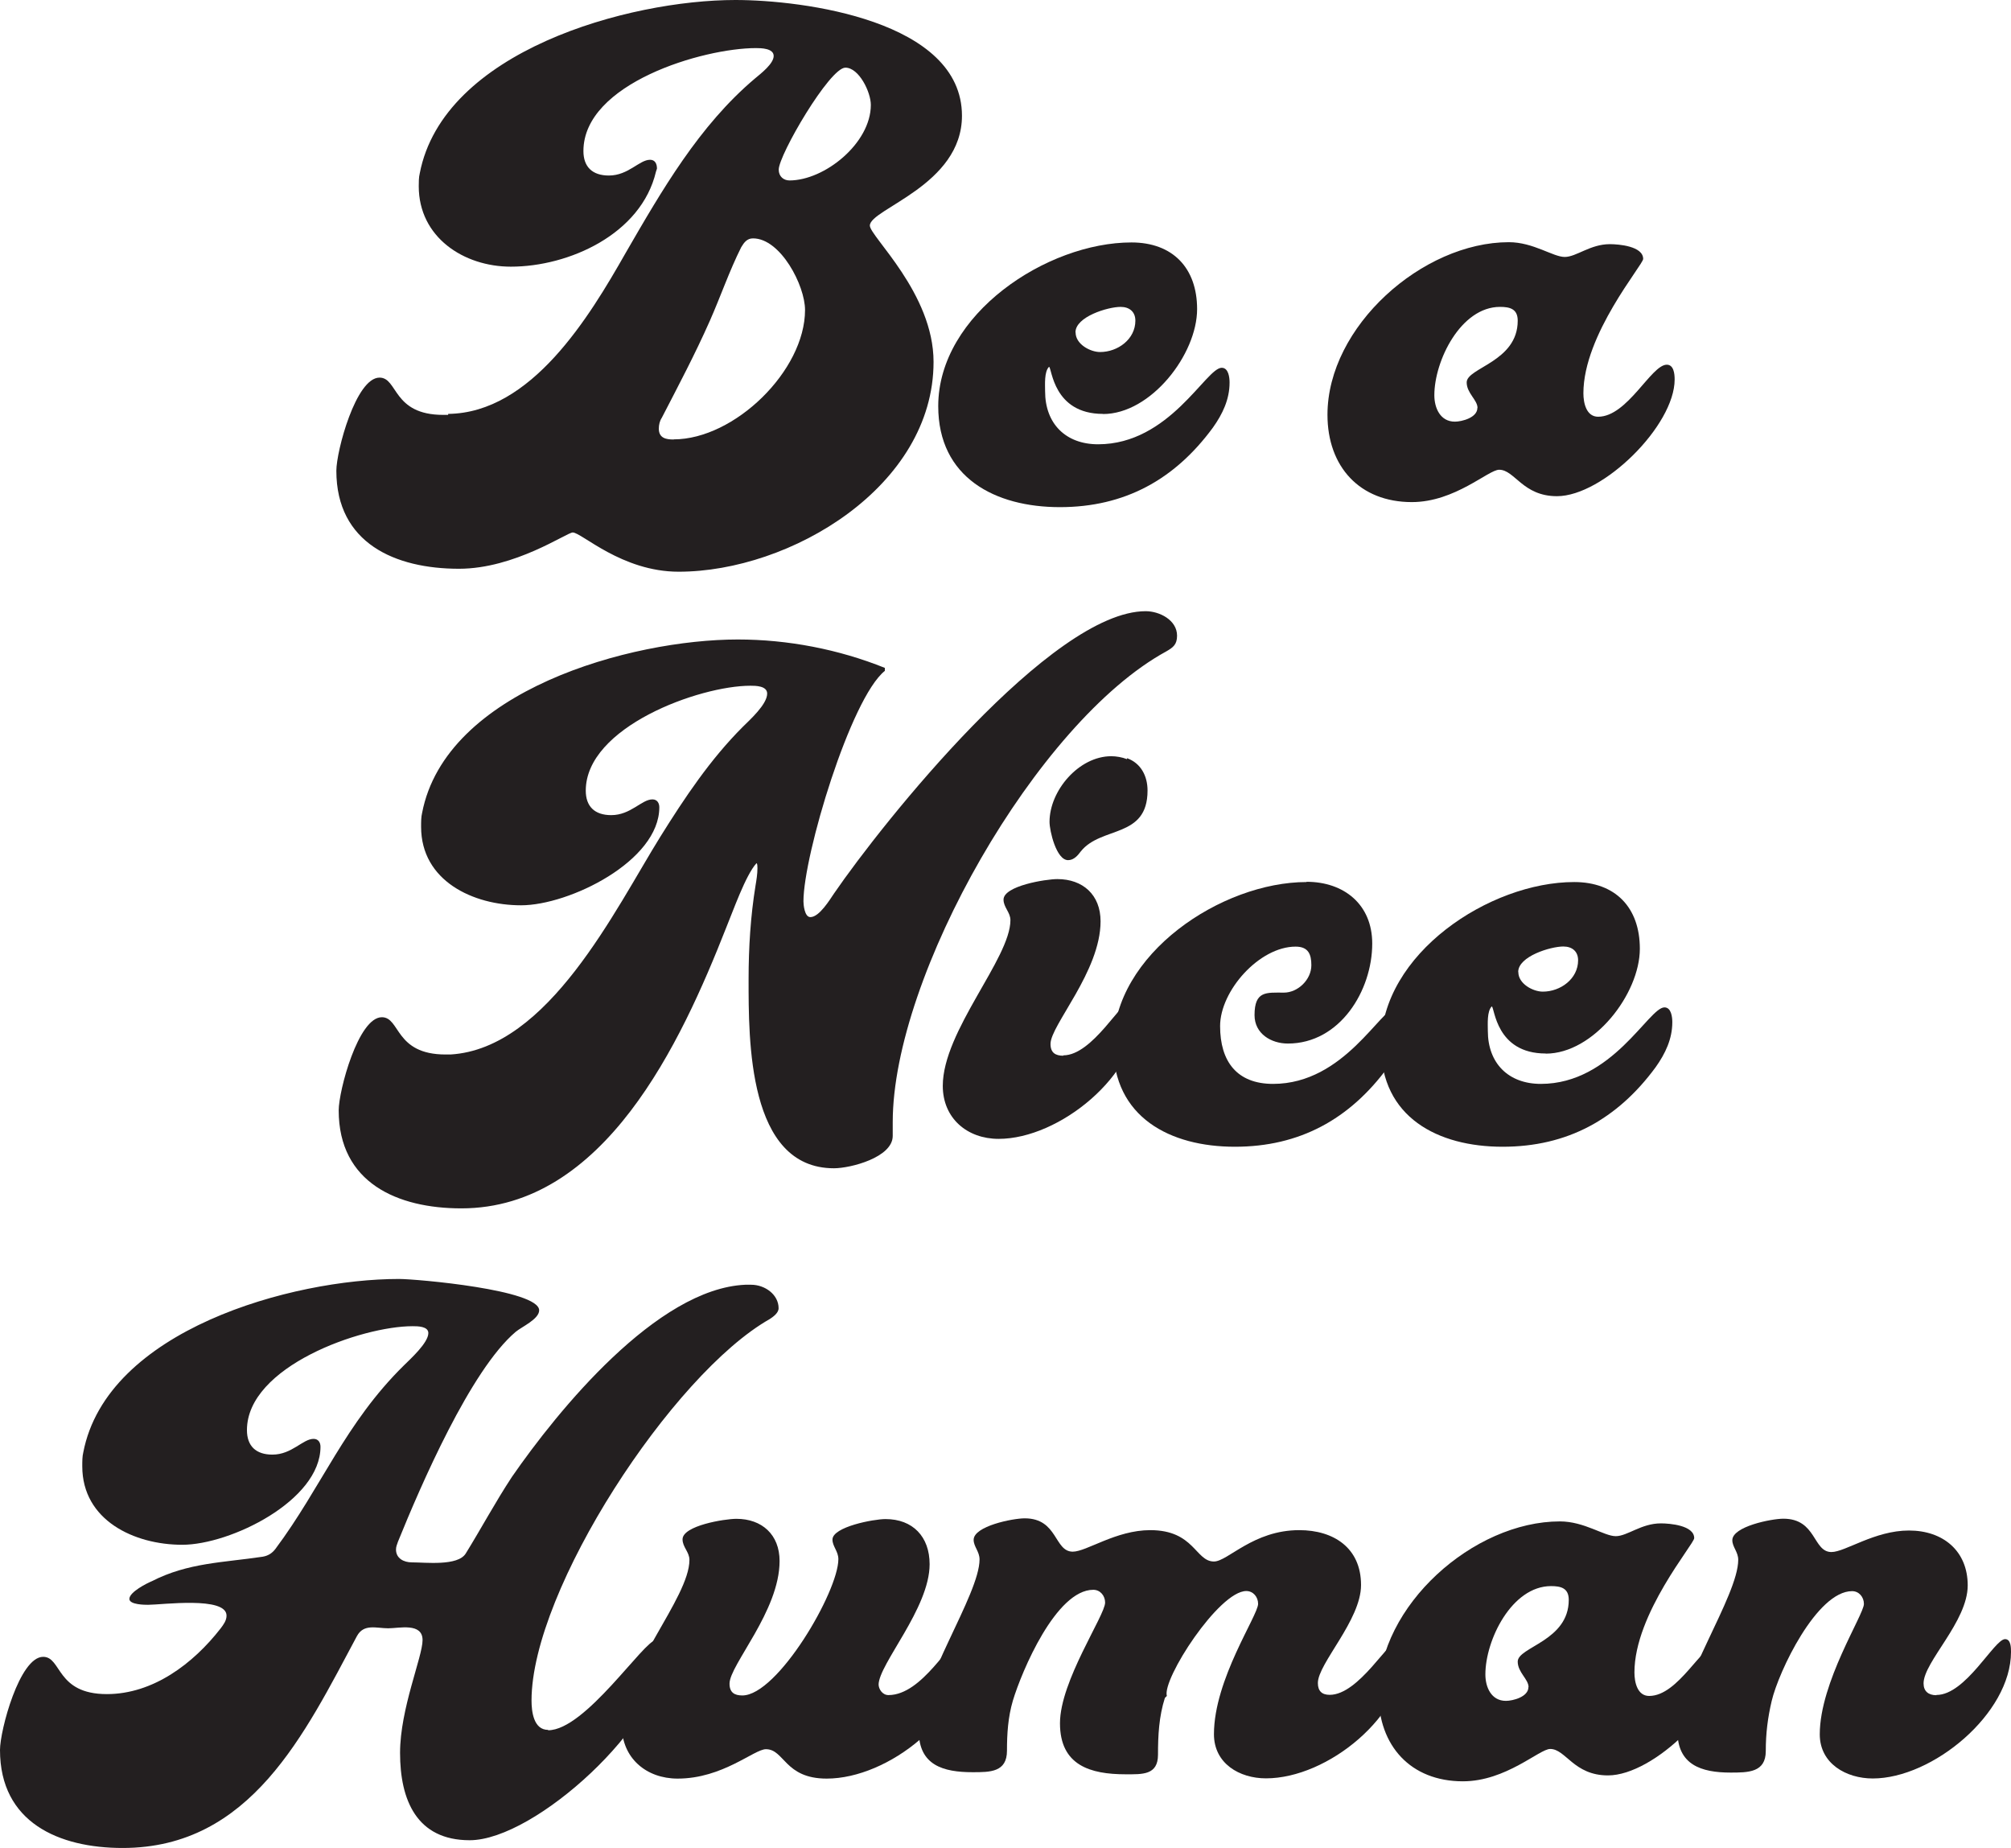
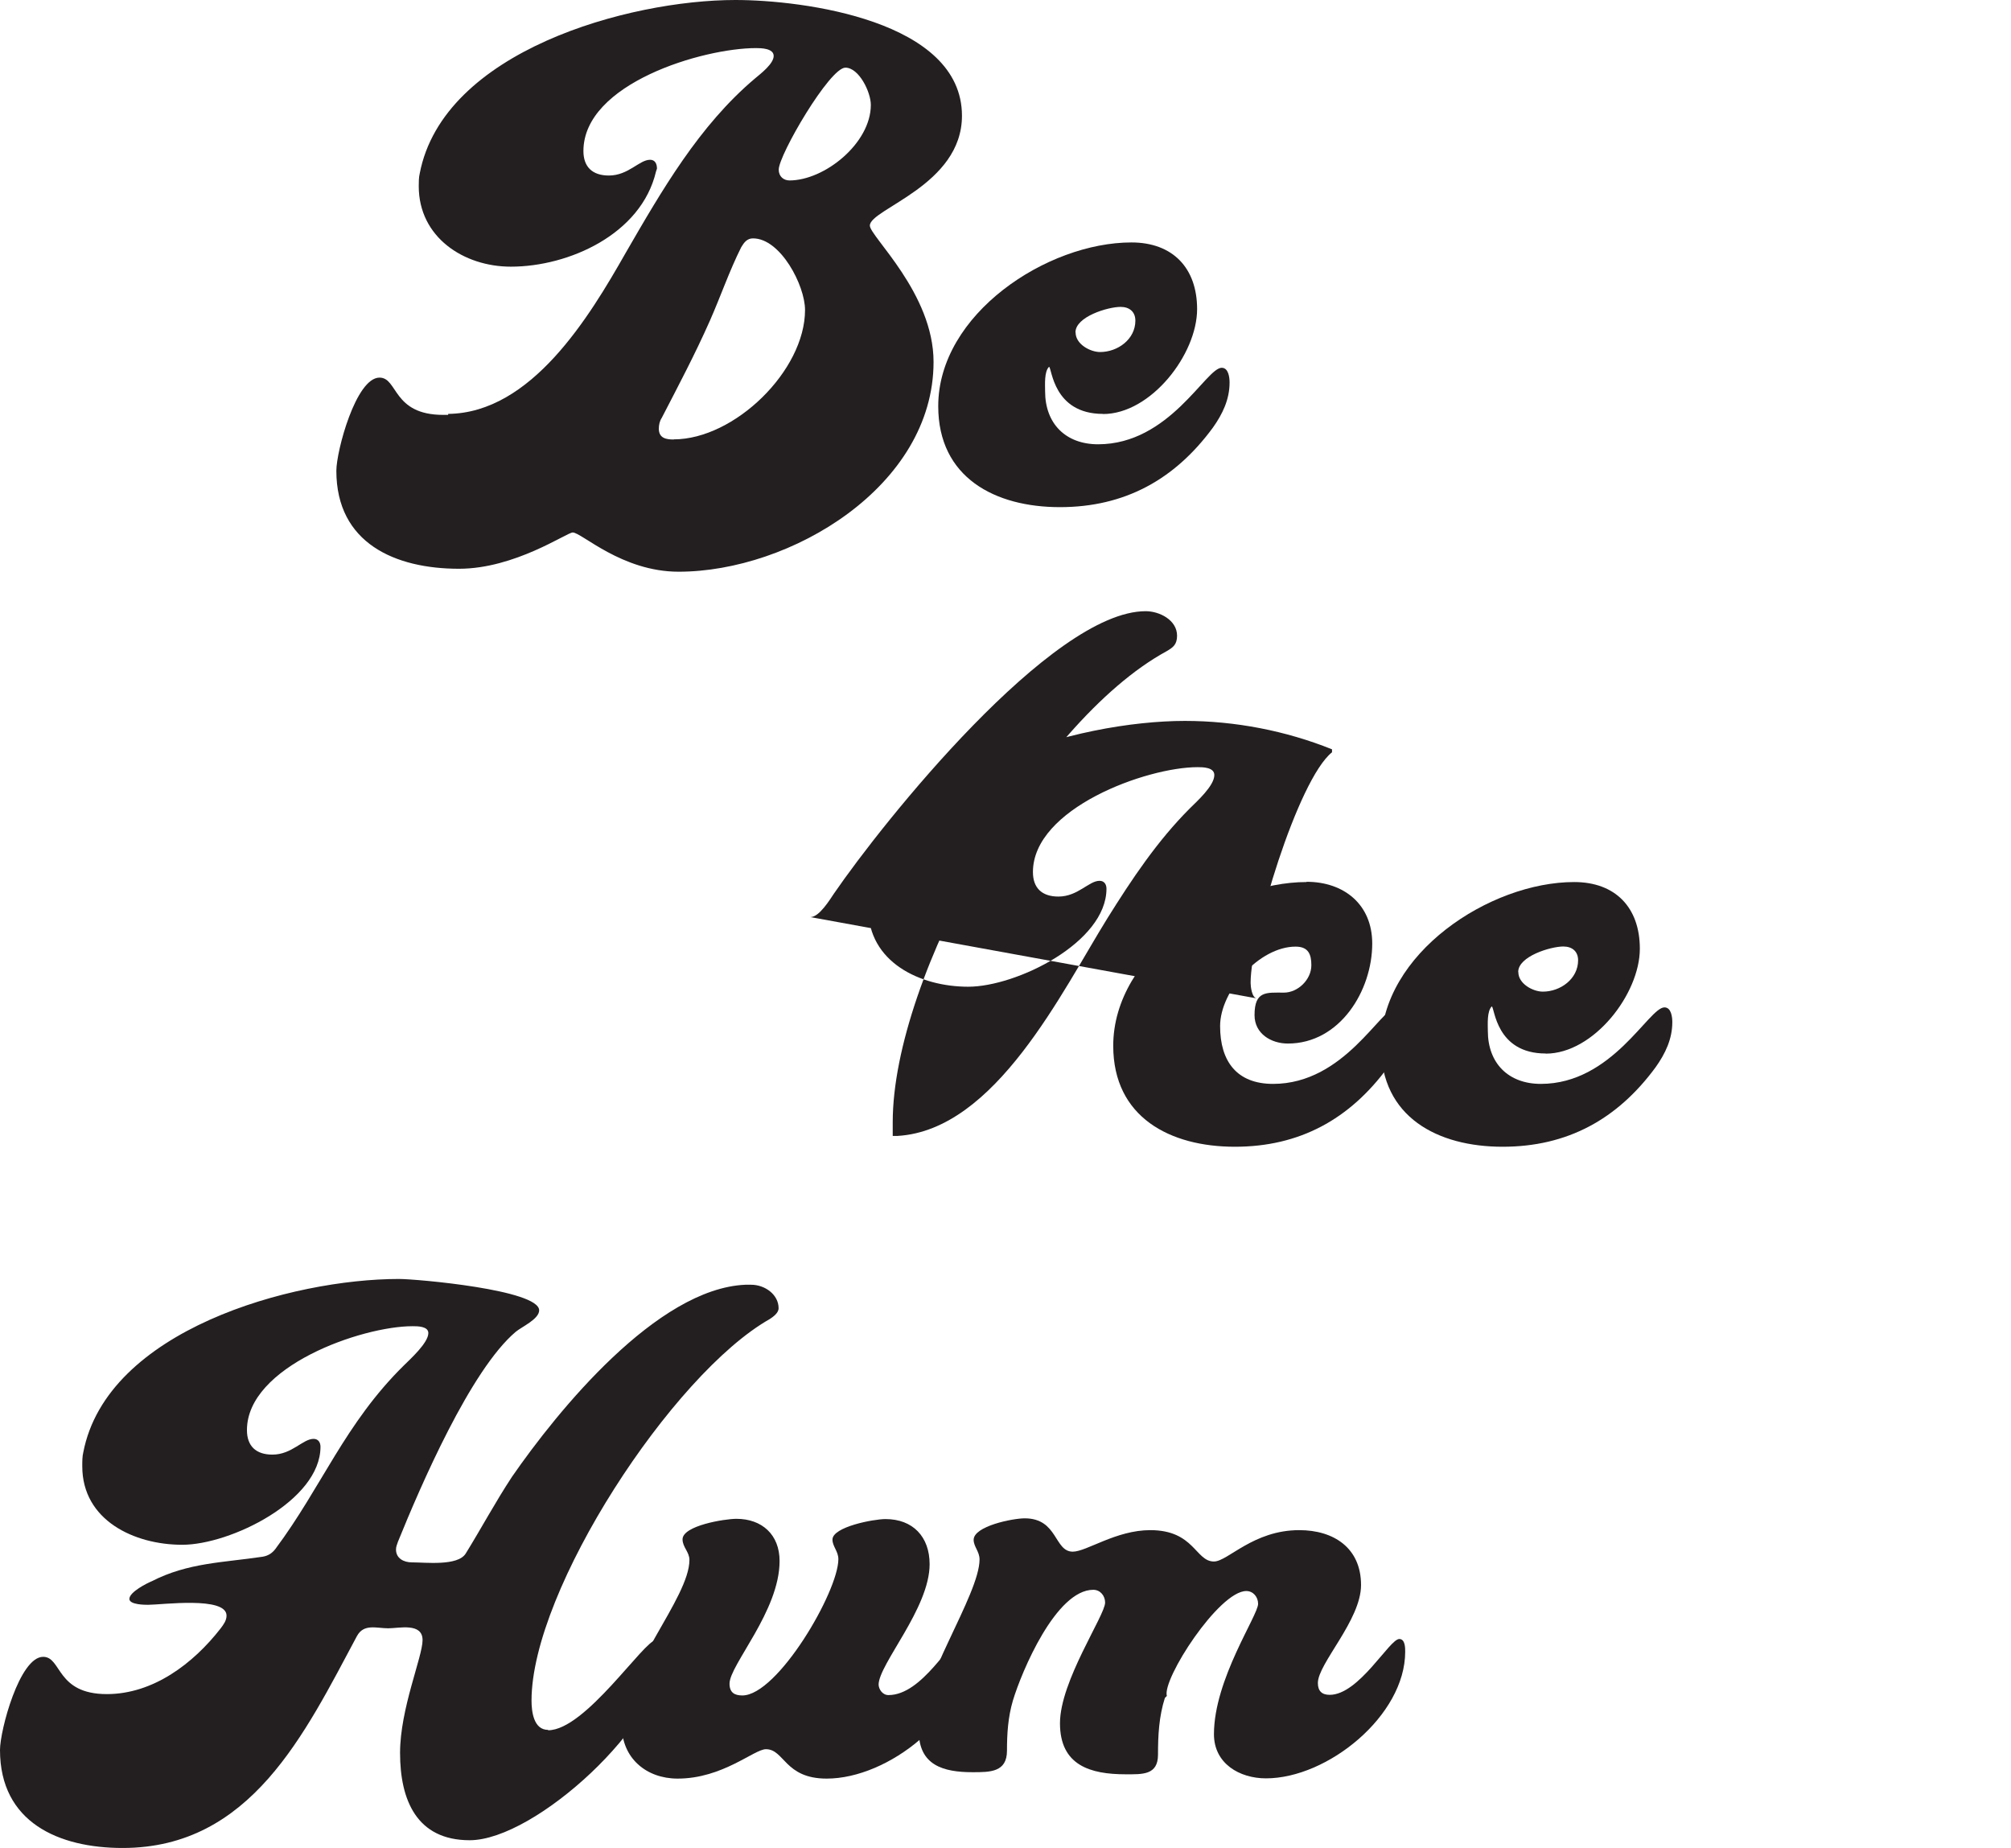
<svg xmlns="http://www.w3.org/2000/svg" id="Layer_2" data-name="Layer 2" viewBox="0 0 163.52 150.24">
  <defs>
    <style>
      .cls-1 {
        fill: #231f20;
      }
    </style>
  </defs>
  <g id="Layer_1-2" data-name="Layer 1">
    <g>
      <path class="cls-1" d="M36.44,33.65c6.78-.08,11.48-7.89,14.43-13.08,2.95-5.1,5.98-10.36,10.52-14.19,.48-.4,1.52-1.2,1.52-1.83s-1.04-.64-1.44-.64c-4.31,0-14.03,2.87-14.03,8.37,0,1.28,.72,1.99,2.07,1.99,1.59,0,2.47-1.28,3.35-1.28,.4,0,.56,.32,.56,.72l-.08,.24c-1.2,5.1-7.1,7.73-11.8,7.73-3.83,0-7.49-2.39-7.49-6.54,0-.32,0-.72,.08-1.04C36.04,4.15,51.11,0,59.8,0c5.5,0,18.42,1.67,18.42,9.41,0,5.66-7.49,7.57-7.49,8.93,0,.88,5.18,5.5,5.18,11.08,0,10.13-11.64,17.06-20.73,17.06-4.62,0-7.89-3.19-8.61-3.19-.48,0-4.7,2.95-9.25,2.95-5.18,0-9.97-2.07-9.97-7.97,0-1.59,1.59-7.57,3.51-7.57,1.51,0,1.04,3.03,5.18,3.03h.4v-.08Zm18.34,2.07c4.94,0,10.68-5.58,10.68-10.52,0-1.99-1.99-5.82-4.23-5.82-.48,0-.72,.32-.96,.72-.96,1.91-1.67,3.99-2.55,5.98-1.2,2.71-2.55,5.26-3.91,7.89-.16,.24-.24,.56-.24,.88,0,.8,.64,.88,1.2,.88Zm9.41-21.05c2.87,0,6.62-3.03,6.62-6.14,0-1.04-.96-3.03-2.07-3.03-1.28,0-5.42,7.1-5.42,8.29,0,.56,.4,.88,.88,.88Z" />
      <path class="cls-1" d="M89.69,33.65c-4.07,0-4.15-3.75-4.39-3.83-.4,.4-.32,1.44-.32,1.99,0,2.63,1.67,4.31,4.31,4.31,5.82,0,8.77-6.22,10.05-6.22,.56,0,.64,.8,.64,1.2,0,1.36-.56,2.55-1.36,3.67-3.11,4.23-7.18,6.46-12.44,6.46s-9.89-2.39-9.89-8.21c0-7.49,8.85-13.31,15.71-13.31,3.35,0,5.34,2.07,5.34,5.42,0,3.67-3.75,8.53-7.65,8.53Zm-2.23-6.62c0,.96,1.2,1.59,1.99,1.59,1.44,0,2.87-1.04,2.87-2.55,0-.72-.48-1.12-1.2-1.12-1.04,0-3.67,.8-3.67,2.07Z" />
-       <path class="cls-1" d="M129.95,33.88c2.39,0,4.31-4.23,5.58-4.23,.56,0,.64,.72,.64,1.2,0,3.75-5.82,9.49-9.57,9.49-2.79,0-3.43-2.15-4.7-2.15-.88,0-3.59,2.63-7.1,2.63-4.23,0-6.86-2.87-6.86-7.1,0-7.18,7.73-14.03,14.75-14.03,1.99,0,3.59,1.2,4.54,1.2s2.07-1.04,3.67-1.04c.72,0,2.71,.16,2.71,1.2,0,.48-4.86,6.14-4.86,10.92,0,.8,.24,1.91,1.2,1.91Zm-9.81-.72c0-.64-.88-1.2-.88-2.07,0-1.2,4.15-1.67,4.15-5.02,0-.96-.64-1.12-1.44-1.12-3.19,0-5.34,4.38-5.34,7.18,0,1.04,.48,2.15,1.67,2.15,.56,0,1.83-.32,1.83-1.12Z" />
    </g>
    <g>
-       <path class="cls-1" d="M65.9,74.56c.72,0,1.59-1.44,1.91-1.91,3.99-5.82,17.7-22.96,25.35-22.96,1.12,0,2.55,.72,2.55,1.99,0,.72-.32,.96-.88,1.28-10.52,5.74-22.24,26.39-22.24,38.27v1.12c0,1.75-3.43,2.63-4.78,2.63-7.02,0-6.94-10.44-6.94-15.39,0-2.55,.16-5.1,.56-7.57,.08-.48,.16-.96,.16-1.44,0-.08,0-.4-.08-.4-.88,.96-1.91,3.91-2.47,5.26-3.67,9.33-9.89,22.8-21.53,22.8-5.18,0-9.97-2.07-9.97-7.97,0-1.59,1.59-7.57,3.51-7.57,1.51,0,1.04,3.03,5.18,3.03h.4c7.97-.48,13.39-11.8,17.06-17.7,1.99-3.19,4.07-6.3,6.7-8.93,.56-.56,1.99-1.83,1.99-2.71,0-.64-.96-.64-1.36-.64-4.15,0-13.39,3.35-13.39,8.53,0,1.28,.72,1.99,2.07,1.99,1.59,0,2.47-1.28,3.35-1.28,.4,0,.56,.32,.56,.64,0,4.38-7.33,7.97-11.24,7.97s-8.13-1.99-8.13-6.38c0-.4,0-.8,.08-1.12,1.91-9.97,16.98-14.11,25.67-14.11,4.07,0,8.21,.8,11.96,2.31v.24c-2.79,2.23-6.62,14.99-6.62,18.74,0,.24,.08,1.28,.56,1.28Z" />
-       <path class="cls-1" d="M86.46,85.8c2.39,0,4.78-4.54,5.58-4.54,.48,0,.48,.72,.48,1.04,0,5.1-6.38,10.29-11.32,10.29-2.55,0-4.54-1.67-4.54-4.31,0-4.46,5.5-10.36,5.5-13.47,0-.64-.56-1.04-.56-1.67,0-1.12,3.43-1.67,4.38-1.67,2.07,0,3.51,1.28,3.51,3.43,0,4.07-4.07,8.45-4.07,9.97,0,.72,.4,.96,1.04,.96Zm5.18-24.16c1.12,.4,1.67,1.44,1.67,2.63,0,3.91-3.75,2.87-5.42,4.94-.24,.32-.56,.72-1.04,.72-.96,0-1.51-2.39-1.51-3.11,0-2.55,2.39-5.34,5.02-5.34,.4,0,.88,.08,1.28,.24v-.08Z" />
+       <path class="cls-1" d="M65.9,74.56c.72,0,1.59-1.44,1.91-1.91,3.99-5.82,17.7-22.96,25.35-22.96,1.12,0,2.55,.72,2.55,1.99,0,.72-.32,.96-.88,1.28-10.52,5.74-22.24,26.39-22.24,38.27v1.12h.4c7.97-.48,13.39-11.8,17.06-17.7,1.99-3.19,4.07-6.3,6.7-8.93,.56-.56,1.99-1.83,1.99-2.71,0-.64-.96-.64-1.36-.64-4.15,0-13.39,3.35-13.39,8.53,0,1.28,.72,1.99,2.07,1.99,1.59,0,2.47-1.28,3.35-1.28,.4,0,.56,.32,.56,.64,0,4.38-7.33,7.97-11.24,7.97s-8.13-1.99-8.13-6.38c0-.4,0-.8,.08-1.12,1.91-9.97,16.98-14.11,25.67-14.11,4.07,0,8.21,.8,11.96,2.31v.24c-2.79,2.23-6.62,14.99-6.62,18.74,0,.24,.08,1.28,.56,1.28Z" />
      <path class="cls-1" d="M106.24,71.69c3.03,0,5.34,1.83,5.34,5.02,0,3.83-2.63,8.13-6.86,8.13-1.36,0-2.71-.8-2.71-2.31,0-1.99,.96-1.83,2.39-1.83,1.12,0,2.23-1.04,2.23-2.23,0-.88-.24-1.51-1.28-1.51-2.95,0-6.14,3.59-6.14,6.46s1.36,4.7,4.31,4.7c5.82,0,8.77-6.22,10.05-6.22,.56,0,.64,.8,.64,1.2,0,1.36-.56,2.63-1.36,3.67-3.11,4.23-7.18,6.46-12.44,6.46s-9.89-2.39-9.89-8.21c0-7.49,8.85-13.31,15.71-13.31Z" />
      <path class="cls-1" d="M125.69,85.65c-4.07,0-4.15-3.75-4.39-3.83-.4,.4-.32,1.44-.32,1.99,0,2.63,1.67,4.31,4.31,4.31,5.82,0,8.77-6.22,10.05-6.22,.56,0,.64,.8,.64,1.2,0,1.36-.56,2.55-1.36,3.67-3.11,4.23-7.18,6.46-12.44,6.46s-9.89-2.39-9.89-8.21c0-7.49,8.85-13.31,15.71-13.31,3.35,0,5.34,2.07,5.34,5.42,0,3.67-3.75,8.53-7.65,8.53Zm-2.23-6.62c0,.96,1.2,1.59,1.99,1.59,1.44,0,2.87-1.04,2.87-2.55,0-.72-.48-1.12-1.2-1.12-1.04,0-3.67,.8-3.67,2.07Z" />
    </g>
    <g>
      <path class="cls-1" d="M44.57,140.67c3.03,0,7.81-7.33,8.77-7.33,.56,0,.56,.8,.56,1.2,0,5.5-10.36,15.07-15.71,15.07-4.31,0-5.66-3.27-5.66-7.1,0-3.59,1.83-7.81,1.83-9.17,0-1.44-1.91-.96-2.79-.96-.96,0-1.99-.4-2.55,.64-4.23,7.89-8.61,17.22-19.05,17.22-5.18,0-9.97-2.07-9.97-7.97,0-1.59,1.59-7.57,3.51-7.57,1.52,0,1.04,3.03,5.18,3.03,3.75,0,7.02-2.47,9.25-5.34,.24-.32,.48-.64,.48-1.04,0-1.59-5.26-.88-6.38-.88-.24,0-1.52,0-1.52-.48,0-.56,1.44-1.28,1.83-1.44,2.95-1.51,5.82-1.51,9.01-1.99,.48-.08,.8-.32,1.04-.64,3.75-5.02,5.66-10.21,10.44-14.91,.48-.48,1.99-1.83,1.99-2.63,0-.56-.88-.56-1.28-.56-4.15,0-13.47,3.27-13.47,8.45,0,1.28,.72,1.99,2.07,1.99,1.59,0,2.47-1.28,3.35-1.28,.4,0,.56,.32,.56,.64,0,4.38-7.33,7.97-11.24,7.97s-8.13-1.99-8.13-6.38c0-.4,0-.8,.08-1.12,1.91-9.97,16.98-14.11,25.67-14.11,1.44,0,11.4,.88,11.4,2.55,0,.72-1.44,1.35-1.91,1.75-3.67,3.11-7.73,12.52-9.57,17.06-.08,.24-.16,.4-.16,.64,0,.72,.64,1.04,1.28,1.04,1.12,0,3.75,.32,4.39-.72,1.28-2.07,2.39-4.15,3.75-6.22,3.75-5.42,11.8-15.31,18.98-15.63h.48c1.12,0,2.23,.8,2.23,1.91,0,.4-.48,.72-.72,.88-7.89,4.46-19.37,22-19.37,31.01,0,.88,.16,2.39,1.35,2.39Z" />
      <path class="cls-1" d="M71.44,136.93c0,.4,.32,.88,.8,.88,2.79,0,5.02-4.54,5.9-4.54,.48,0,.48,.72,.48,1.04,0,5.26-6.38,10.29-11.4,10.29-3.43,0-3.43-2.39-4.94-2.39-.96,0-3.51,2.39-7.18,2.39-2.55,0-4.54-1.67-4.54-4.31,0-4.46,5.5-10.36,5.5-13.47,0-.64-.56-1.04-.56-1.67,0-1.12,3.43-1.67,4.38-1.67,2.07,0,3.51,1.28,3.51,3.43,0,4.07-4.07,8.45-4.07,9.97,0,.72,.4,.96,1.04,.96,2.87,0,7.81-8.45,7.81-11.08,0-.64-.48-1.04-.48-1.59,0-1.04,3.35-1.67,4.31-1.67,2.23,0,3.59,1.44,3.59,3.67,0,3.59-4.15,8.13-4.15,9.81Z" />
      <path class="cls-1" d="M94.72,138.04c-.48,1.51-.56,3.03-.56,4.62,0,1.67-1.28,1.59-2.63,1.59-2.87,0-5.34-.72-5.34-4.15s3.67-8.77,3.67-9.81c0-.56-.4-1.04-.96-1.04-3.03,0-5.82,6.62-6.54,9.01-.4,1.36-.48,2.71-.48,4.07,0,1.75-1.36,1.75-2.79,1.75-2.39,0-4.38-.56-4.38-3.35,0-3.99,4.94-11.08,4.94-13.95,0-.64-.48-1.04-.48-1.59,0-1.12,3.19-1.75,4.15-1.75,2.71,0,2.39,2.71,3.91,2.71,1.12,0,3.51-1.75,6.3-1.75,3.59,0,3.67,2.55,5.18,2.55,1.12,0,3.19-2.55,6.94-2.55,2.79,0,5.02,1.44,5.02,4.46,0,2.87-3.51,6.38-3.51,7.97,0,.64,.32,.96,.96,.96,2.39,0,4.86-4.54,5.66-4.54,.48,0,.48,.72,.48,1.04,0,5.18-6.3,10.29-11.32,10.29-2.15,0-4.23-1.2-4.23-3.59,0-4.46,3.59-9.65,3.59-10.6,0-.56-.4-1.04-.96-1.04-2.23,0-6.86,7.18-6.46,8.53l-.16,.16Z" />
-       <path class="cls-1" d="M134.1,137.88c2.39,0,4.31-4.23,5.58-4.23,.56,0,.64,.72,.64,1.2,0,3.75-5.82,9.49-9.57,9.49-2.79,0-3.43-2.15-4.7-2.15-.88,0-3.59,2.63-7.1,2.63-4.23,0-6.86-2.87-6.86-7.1,0-7.18,7.73-14.03,14.75-14.03,1.99,0,3.59,1.2,4.54,1.2s2.07-1.04,3.67-1.04c.72,0,2.71,.16,2.71,1.2,0,.48-4.86,6.14-4.86,10.92,0,.8,.24,1.91,1.2,1.91Zm-9.81-.72c0-.64-.88-1.2-.88-2.07,0-1.2,4.15-1.67,4.15-5.02,0-.96-.64-1.12-1.44-1.12-3.19,0-5.34,4.38-5.34,7.18,0,1.04,.48,2.15,1.67,2.15,.56,0,1.83-.32,1.83-1.12Z" />
-       <path class="cls-1" d="M157.46,137.8c2.39,0,4.7-4.54,5.58-4.54,.48,0,.48,.72,.48,1.04,0,5.02-6.38,10.29-11.24,10.29-2.15,0-4.31-1.2-4.31-3.59,0-4.23,3.59-9.73,3.59-10.6,0-.56-.4-1.04-.96-1.04-2.87,0-5.98,6.54-6.54,8.93-.32,1.36-.48,2.63-.48,4.07,0,1.75-1.44,1.75-2.87,1.75-2.39,0-4.31-.64-4.31-3.35,0-3.99,4.94-11,4.94-13.95,0-.64-.48-1.04-.48-1.59,0-1.12,3.19-1.75,4.15-1.75,2.71,0,2.39,2.71,3.91,2.71,1.12,0,3.51-1.75,6.3-1.75s4.78,1.67,4.78,4.46c0,2.95-3.59,6.22-3.59,7.97,0,.64,.4,.96,1.04,.96Z" />
    </g>
  </g>
</svg>